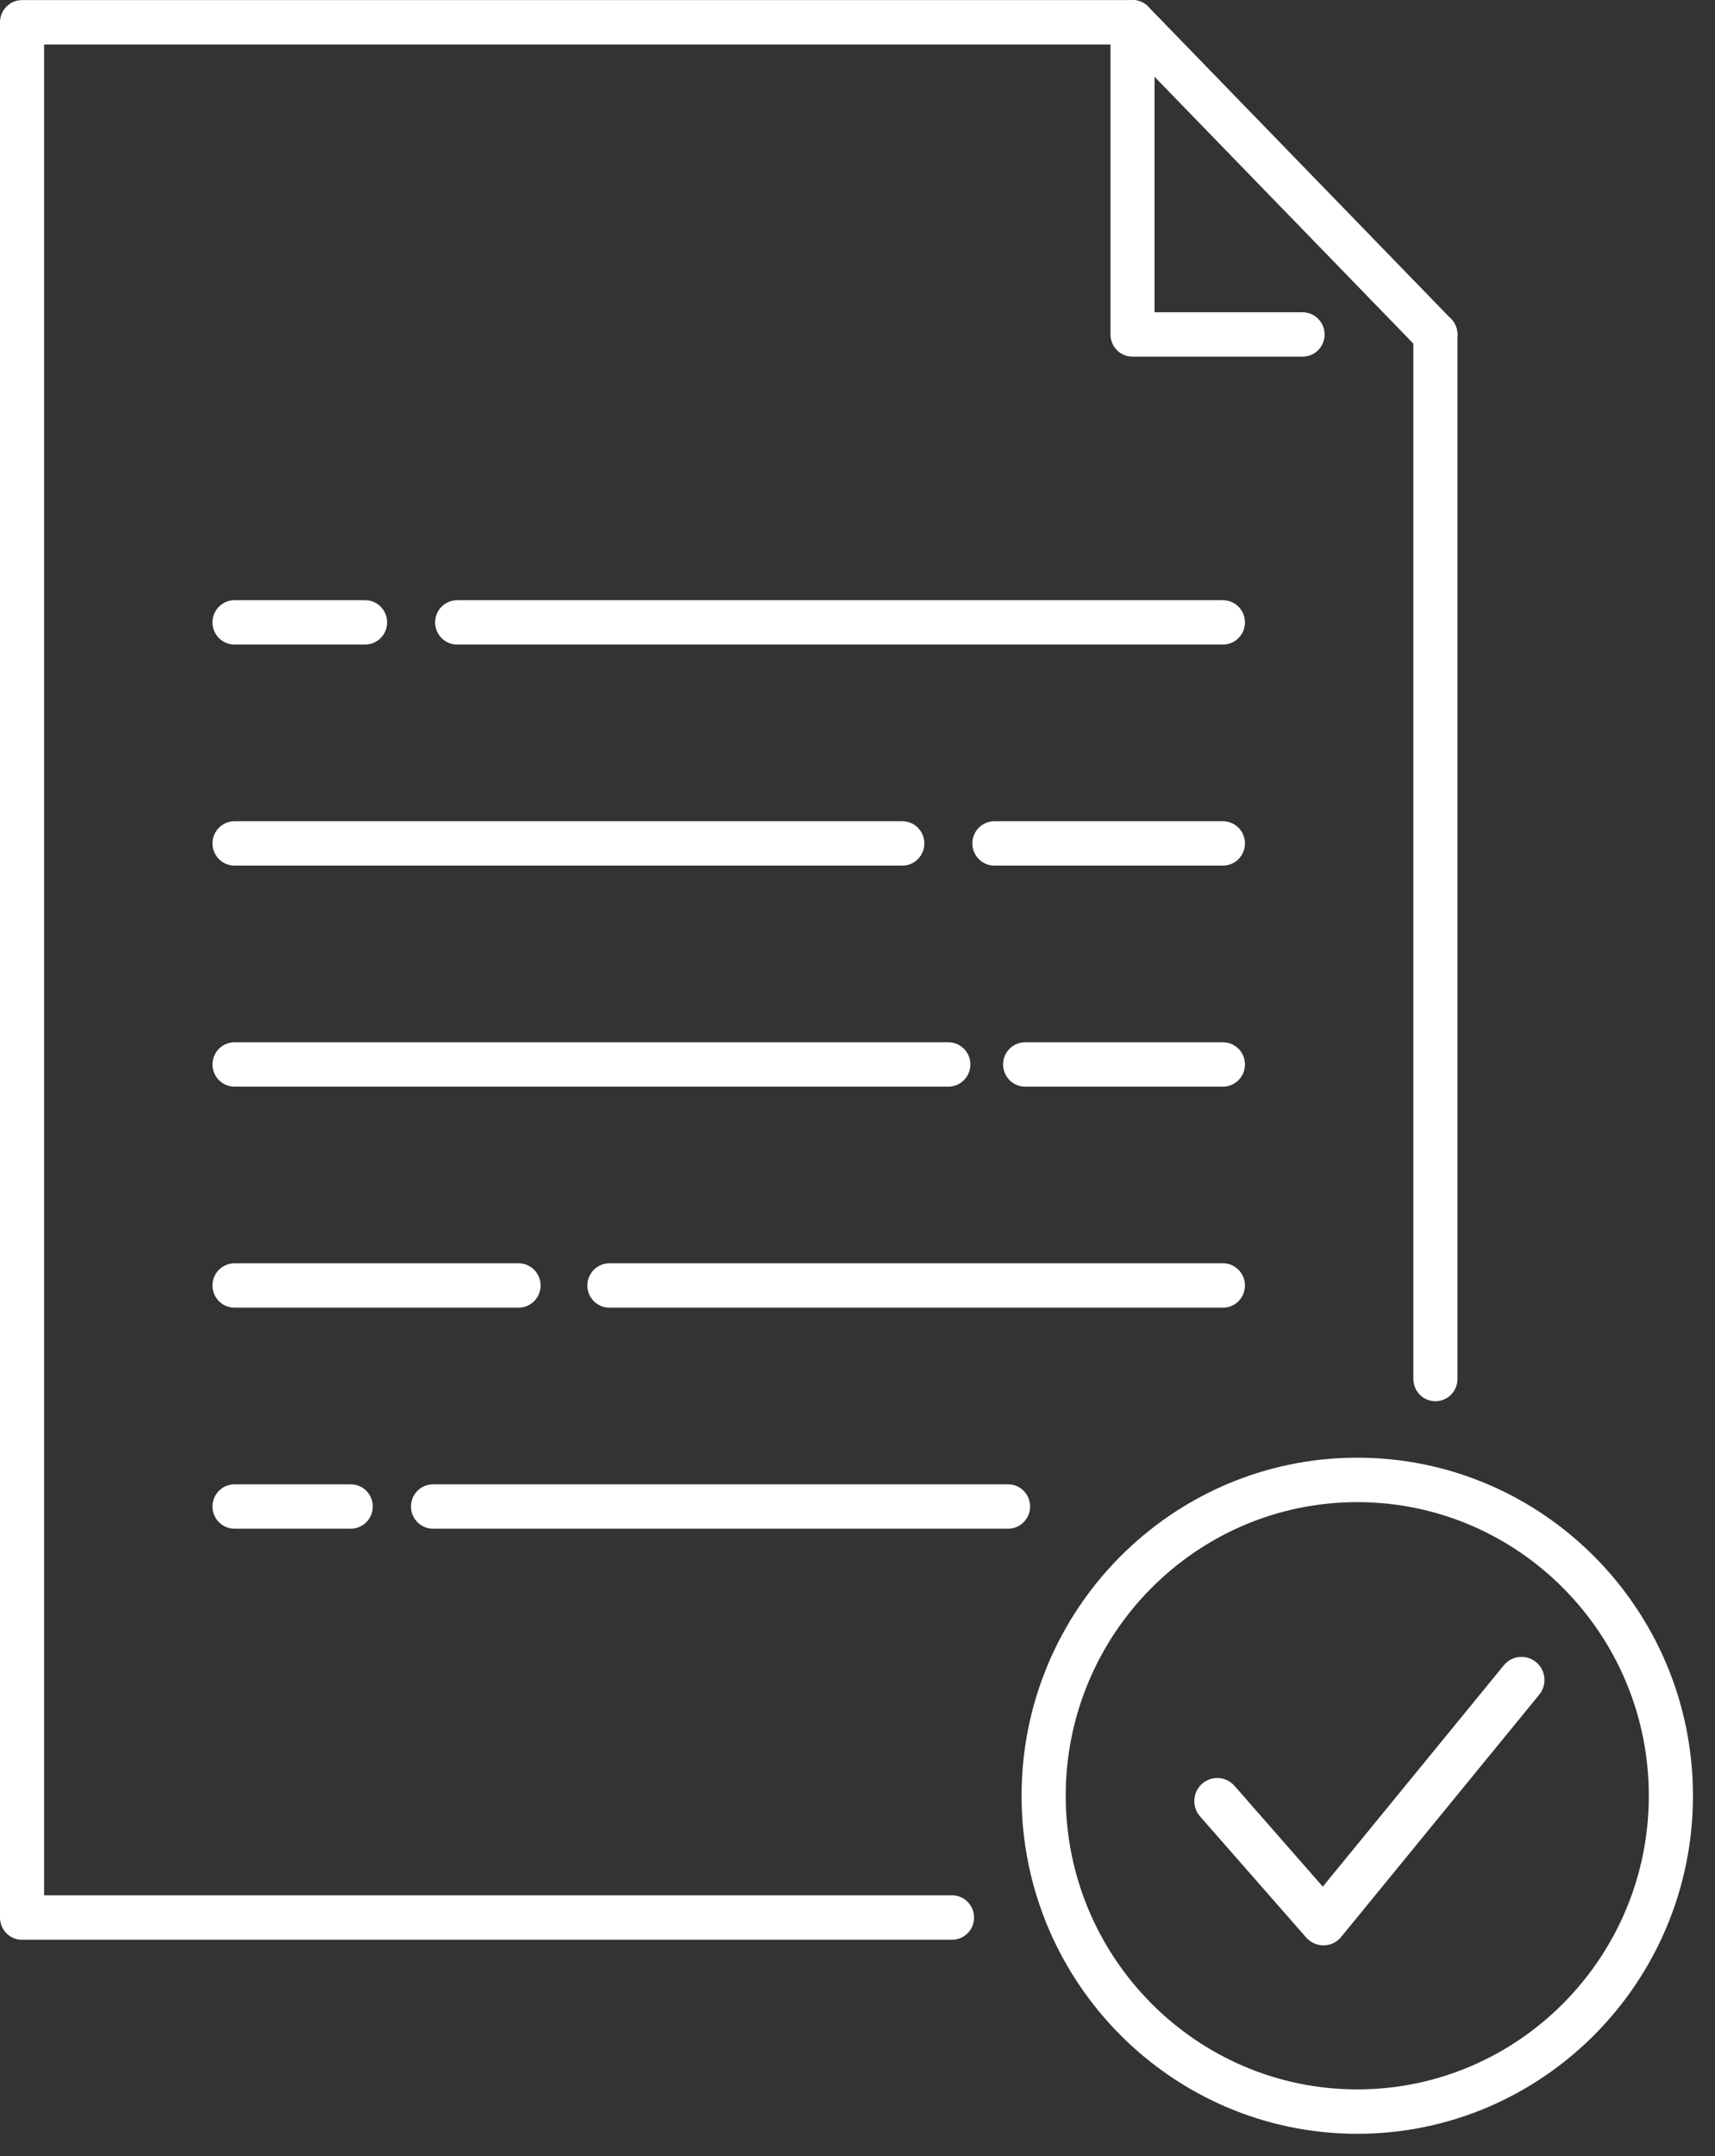
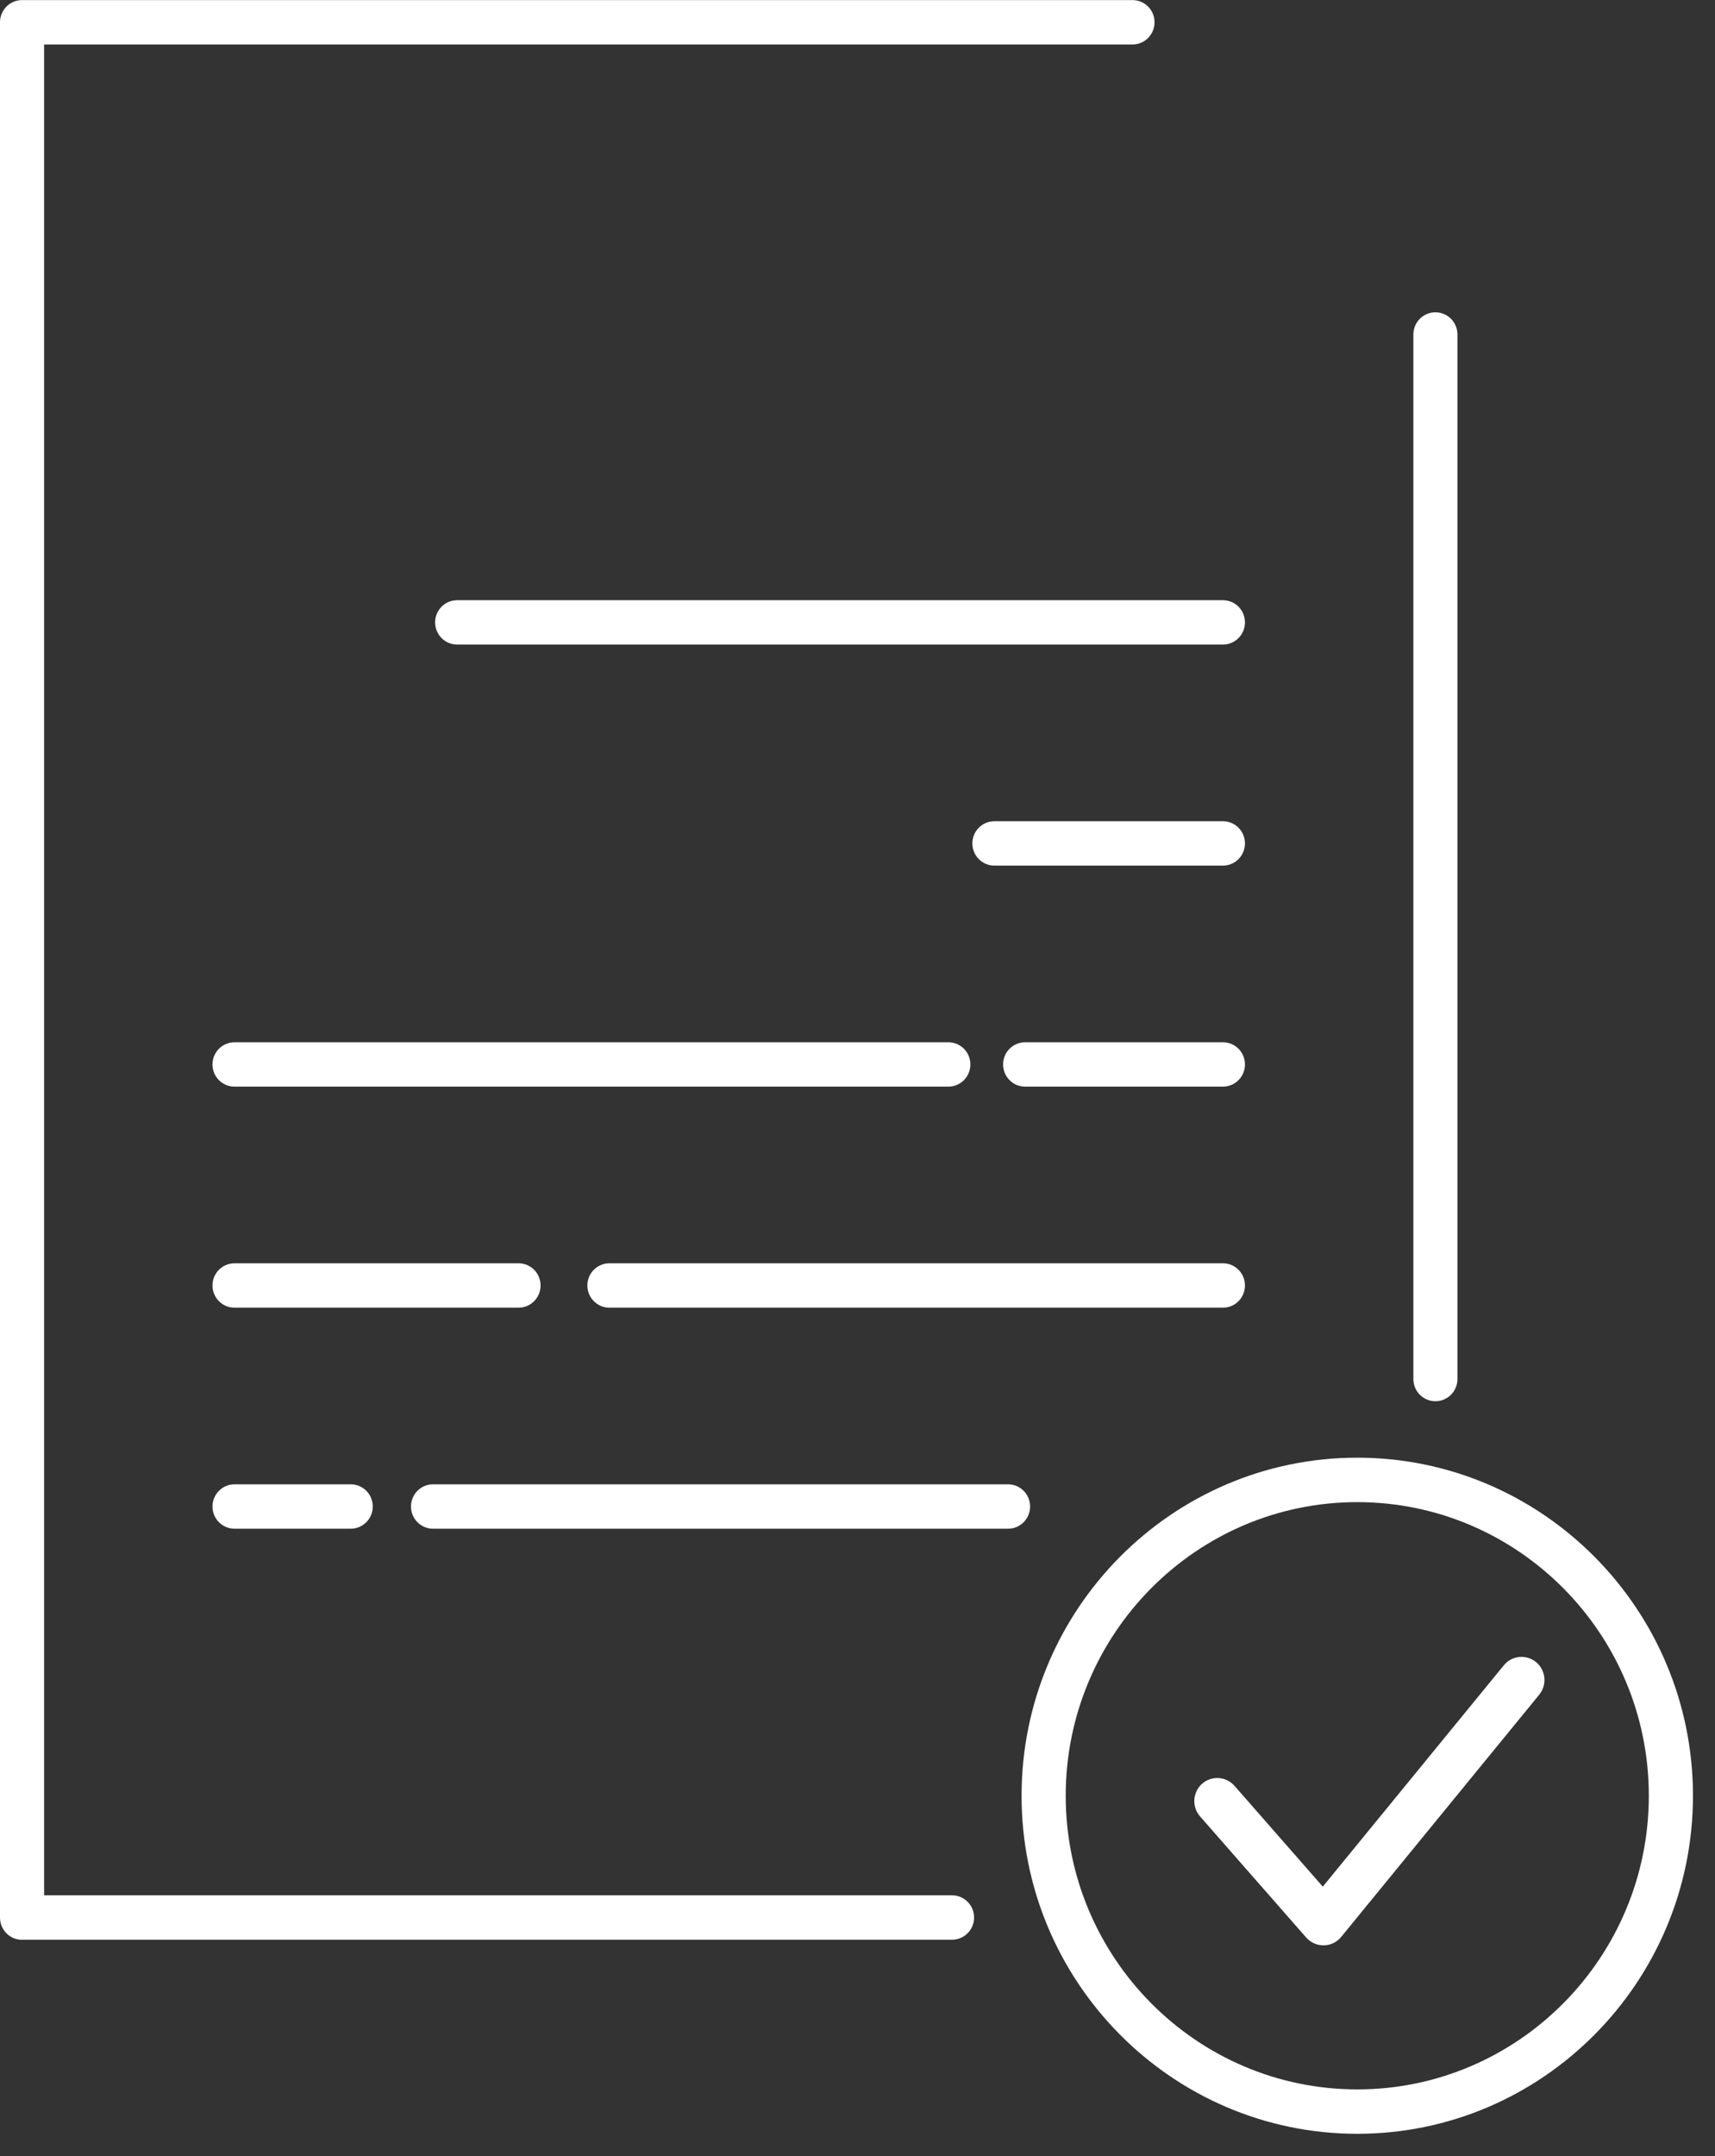
<svg xmlns="http://www.w3.org/2000/svg" width="39" height="49" viewBox="0 0 39 49" fill="none">
  <rect x="0" y="0" width="39" height="49" fill="#333333" stroke="none" />
  <g id="Frame 11033">
    <g id="Group">
      <g id="Group_2">
        <g id="Group_3">
          <path id="Vector" d="M22.924 34.743H9.847C9.57 34.743 9.346 34.517 9.346 34.239C9.346 33.96 9.57 33.734 9.847 33.734H22.924C23.201 33.734 23.425 33.96 23.425 34.239C23.425 34.517 23.201 34.743 22.924 34.743Z" fill="white" />
          <path id="Vector_2" d="M7.976 34.743H5.333C5.056 34.743 4.832 34.517 4.832 34.239C4.832 33.96 5.056 33.734 5.333 33.734H7.976C8.253 33.734 8.477 33.96 8.477 34.239C8.477 34.517 8.253 34.743 7.976 34.743Z" fill="white" />
          <path id="Vector_3" d="M27.811 29.72H13.858C13.582 29.72 13.357 29.494 13.357 29.215C13.357 28.936 13.582 28.711 13.858 28.711H27.811C28.087 28.711 28.311 28.936 28.311 29.215C28.311 29.494 28.087 29.72 27.811 29.72Z" fill="white" />
          <path id="Vector_4" d="M11.792 29.72H5.333C5.056 29.72 4.832 29.494 4.832 29.215C4.832 28.936 5.056 28.711 5.333 28.711H11.792C12.069 28.711 12.293 28.936 12.293 29.215C12.293 29.494 12.069 29.72 11.792 29.72Z" fill="white" />
          <path id="Vector_5" d="M27.81 24.696H23.312C23.035 24.696 22.811 24.471 22.811 24.192C22.811 23.913 23.035 23.688 23.312 23.688H27.81C28.087 23.688 28.311 23.913 28.311 24.192C28.311 24.471 28.087 24.696 27.81 24.696Z" fill="white" />
          <path id="Vector_6" d="M21.566 24.696H5.333C5.056 24.696 4.832 24.471 4.832 24.192C4.832 23.913 5.056 23.688 5.333 23.688H21.566C21.843 23.688 22.067 23.913 22.067 24.192C22.067 24.471 21.843 24.696 21.566 24.696Z" fill="white" />
          <path id="Vector_7" d="M27.81 19.673H22.613C22.336 19.673 22.112 19.447 22.112 19.168C22.112 18.89 22.336 18.664 22.613 18.664H27.81C28.087 18.664 28.311 18.89 28.311 19.168C28.311 19.447 28.087 19.673 27.81 19.673Z" fill="white" />
-           <path id="Vector_8" d="M20.519 19.673H5.333C5.056 19.673 4.832 19.447 4.832 19.168C4.832 18.89 5.056 18.664 5.333 18.664H20.519C20.796 18.664 21.02 18.89 21.02 19.168C21.02 19.447 20.796 19.673 20.519 19.673Z" fill="white" />
          <path id="Vector_9" d="M27.81 14.649H10.396C10.119 14.649 9.895 14.424 9.895 14.145C9.895 13.866 10.119 13.641 10.396 13.641H27.81C28.087 13.641 28.311 13.866 28.311 14.145C28.311 14.424 28.087 14.649 27.81 14.649Z" fill="white" />
-           <path id="Vector_10" d="M8.302 14.649H5.333C5.056 14.649 4.832 14.424 4.832 14.145C4.832 13.866 5.056 13.641 5.333 13.641H8.302C8.579 13.641 8.803 13.866 8.803 14.145C8.803 14.424 8.579 14.649 8.302 14.649Z" fill="white" />
        </g>
        <g id="Group_4">
          <path id="Vector_11" d="M32.642 31.846C32.365 31.846 32.141 31.62 32.141 31.342V7.602C32.141 7.323 32.365 7.098 32.642 7.098C32.919 7.098 33.143 7.323 33.143 7.602V31.342C33.143 31.62 32.919 31.846 32.642 31.846Z" fill="white" />
          <path id="Vector_12" d="M21.65 44.086H0.501C0.224 44.086 0 43.86 0 43.581V0.506C0 0.228 0.224 0.002 0.501 0.002H25.754C26.031 0.002 26.255 0.228 26.255 0.506C26.255 0.785 26.031 1.011 25.754 1.011H1.003V43.075H21.65C21.927 43.075 22.151 43.301 22.151 43.58C22.151 43.859 21.927 44.084 21.65 44.084V44.086Z" fill="white" />
-           <path id="Vector_13" d="M29.622 8.106H25.754C25.477 8.106 25.253 7.88 25.253 7.602V0.506C25.253 0.301 25.377 0.115 25.565 0.038C25.754 -0.04 25.97 0.005 26.112 0.152L32.999 7.248C33.192 7.447 33.188 7.766 32.991 7.962C32.792 8.156 32.476 8.153 32.281 7.954L26.255 1.745V7.097H29.621C29.898 7.097 30.122 7.323 30.122 7.602C30.122 7.88 29.898 8.106 29.621 8.106H29.622Z" fill="white" />
        </g>
      </g>
      <path id="Vector_14" d="M30.865 48.495C26.657 48.495 23.231 45.049 23.231 40.812C23.231 36.575 26.655 33.129 30.865 33.129C35.075 33.129 38.499 36.575 38.499 40.812C38.499 45.049 35.075 48.495 30.865 48.495ZM30.865 34.139C27.209 34.139 24.235 37.133 24.235 40.812C24.235 44.492 27.209 47.486 30.865 47.486C34.521 47.486 37.495 44.492 37.495 40.812C37.495 37.133 34.521 34.139 30.865 34.139Z" fill="white" />
    </g>
    <path id="Vector_15" d="M34.198 37.847L30.081 42.878L28.073 40.587C27.882 40.369 27.552 40.349 27.336 40.54C27.12 40.732 27.099 41.064 27.29 41.282L29.704 44.035C29.803 44.147 29.946 44.212 30.095 44.212C30.098 44.212 30.102 44.212 30.104 44.212C30.258 44.21 30.401 44.14 30.498 44.022L35.003 38.515C35.186 38.291 35.154 37.96 34.932 37.776C34.709 37.592 34.381 37.623 34.198 37.847Z" fill="white" />
  </g>
</svg>